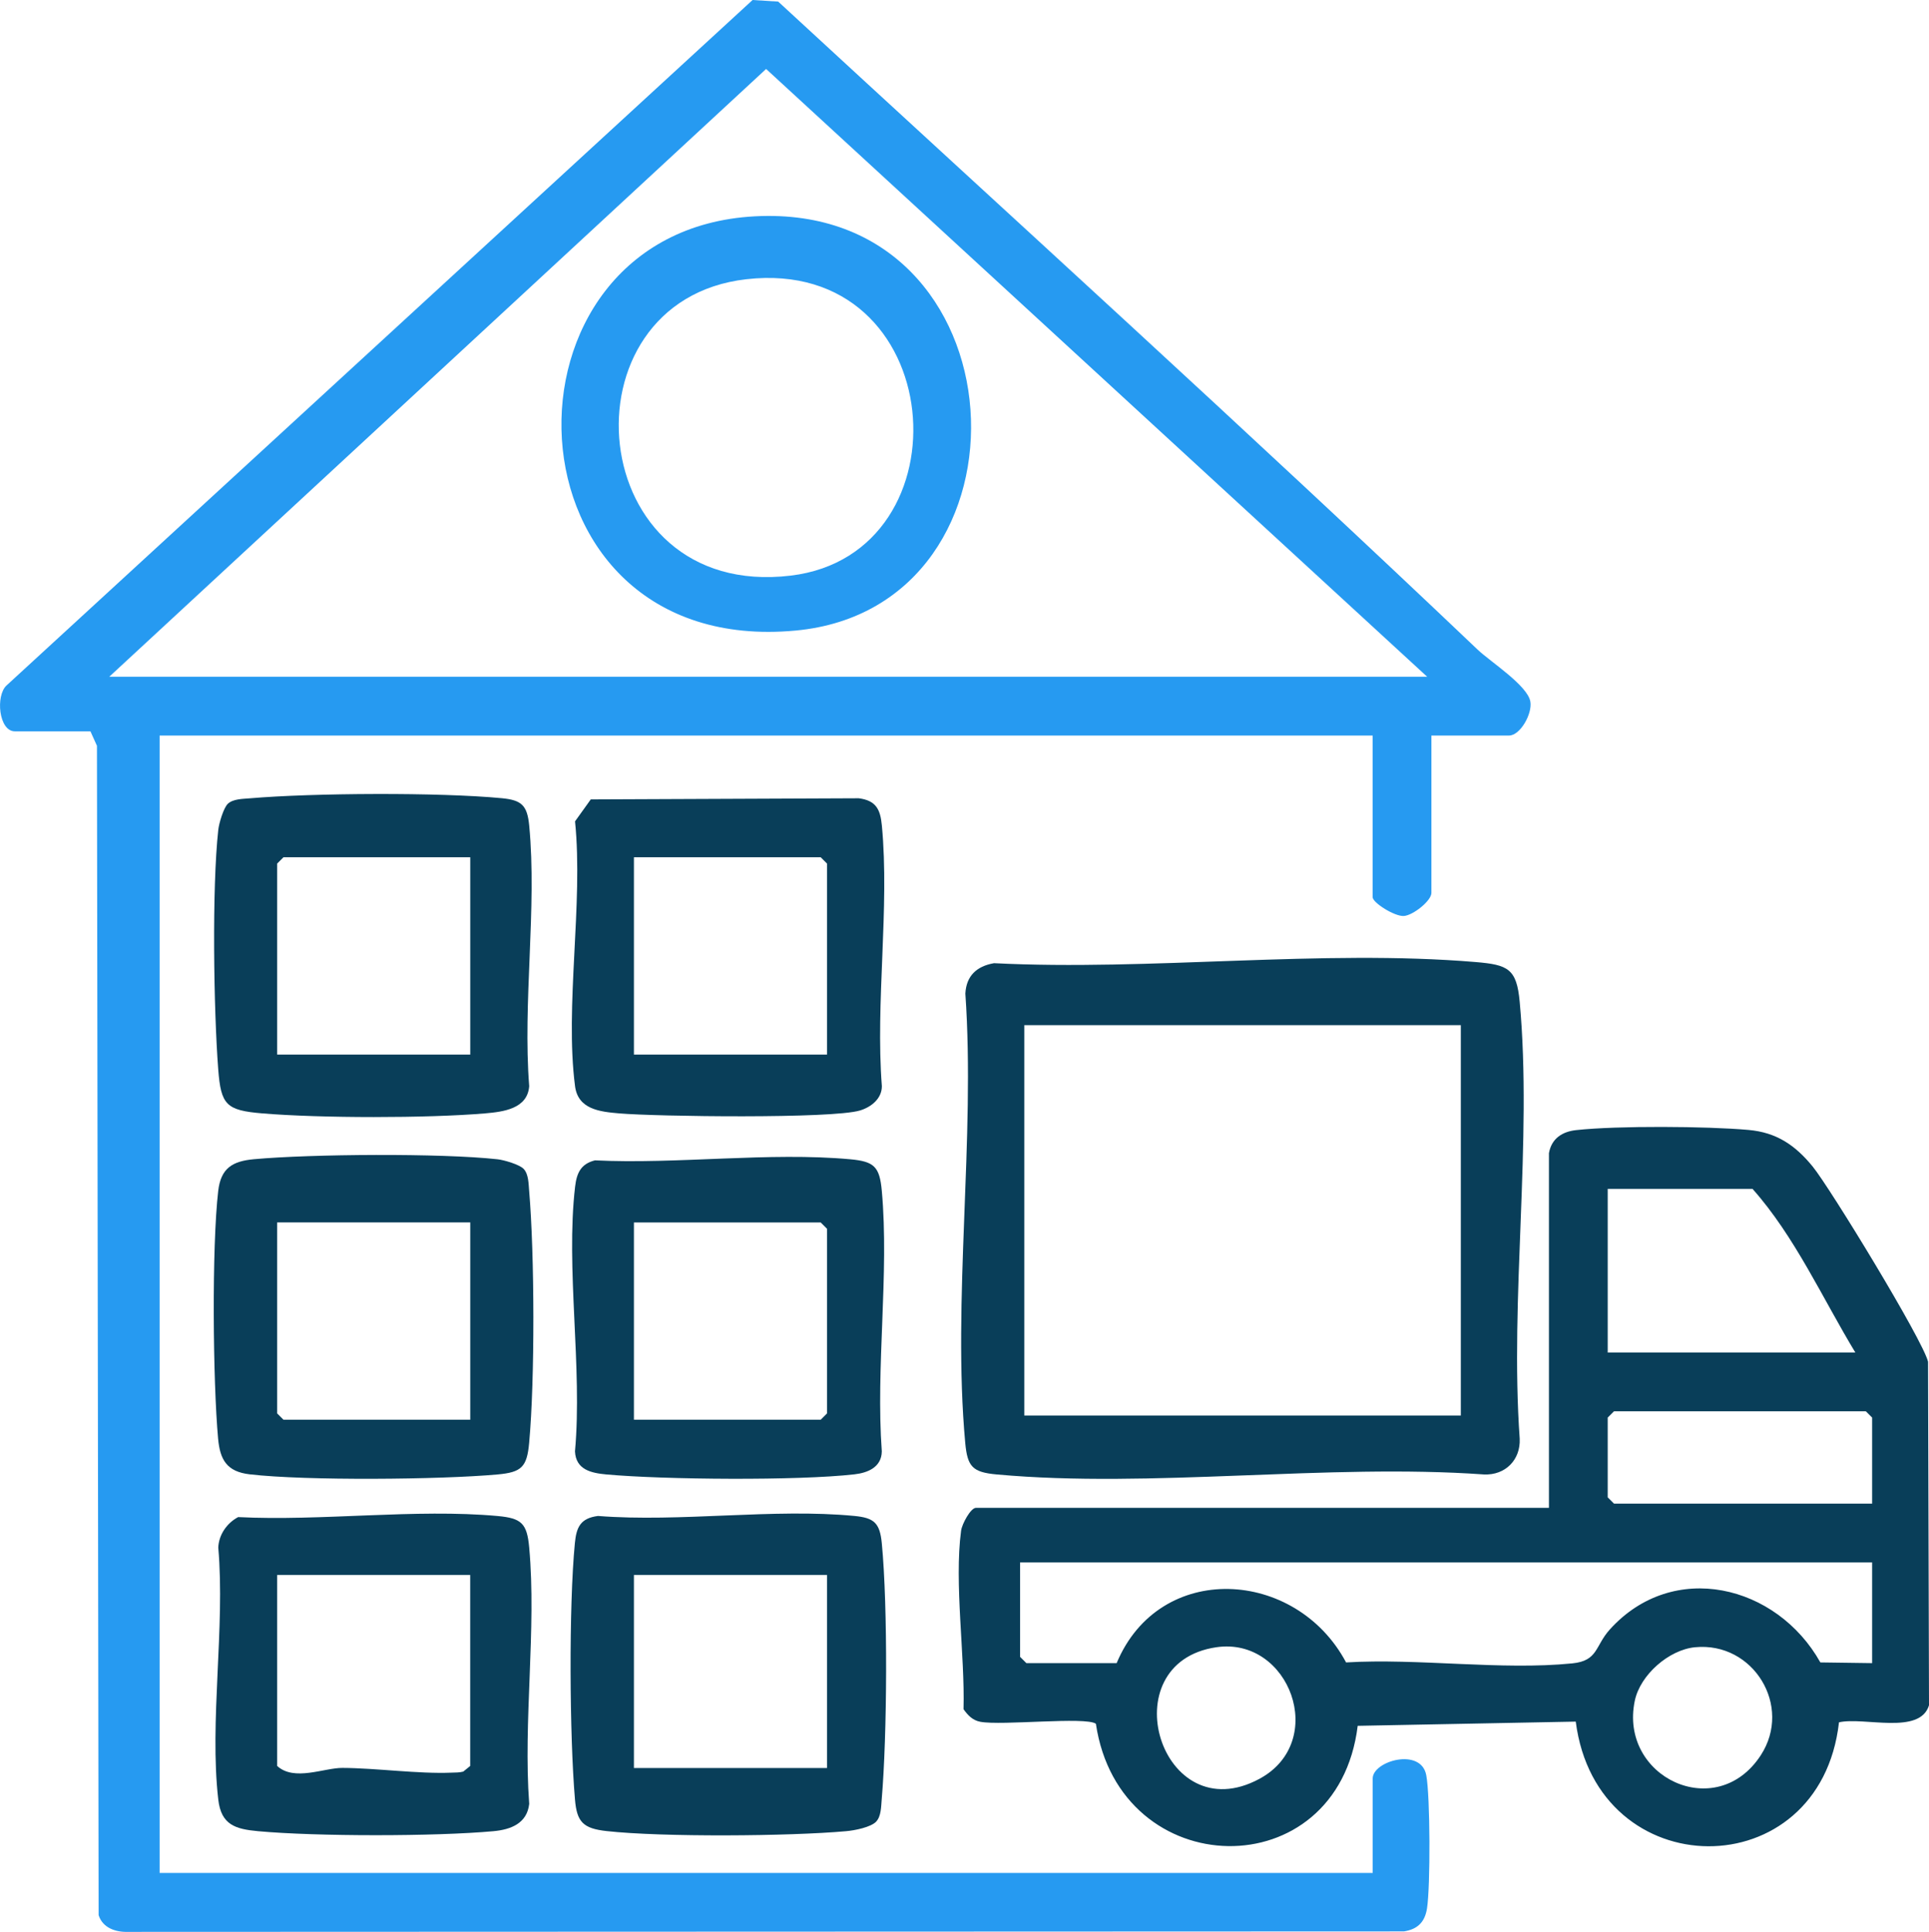
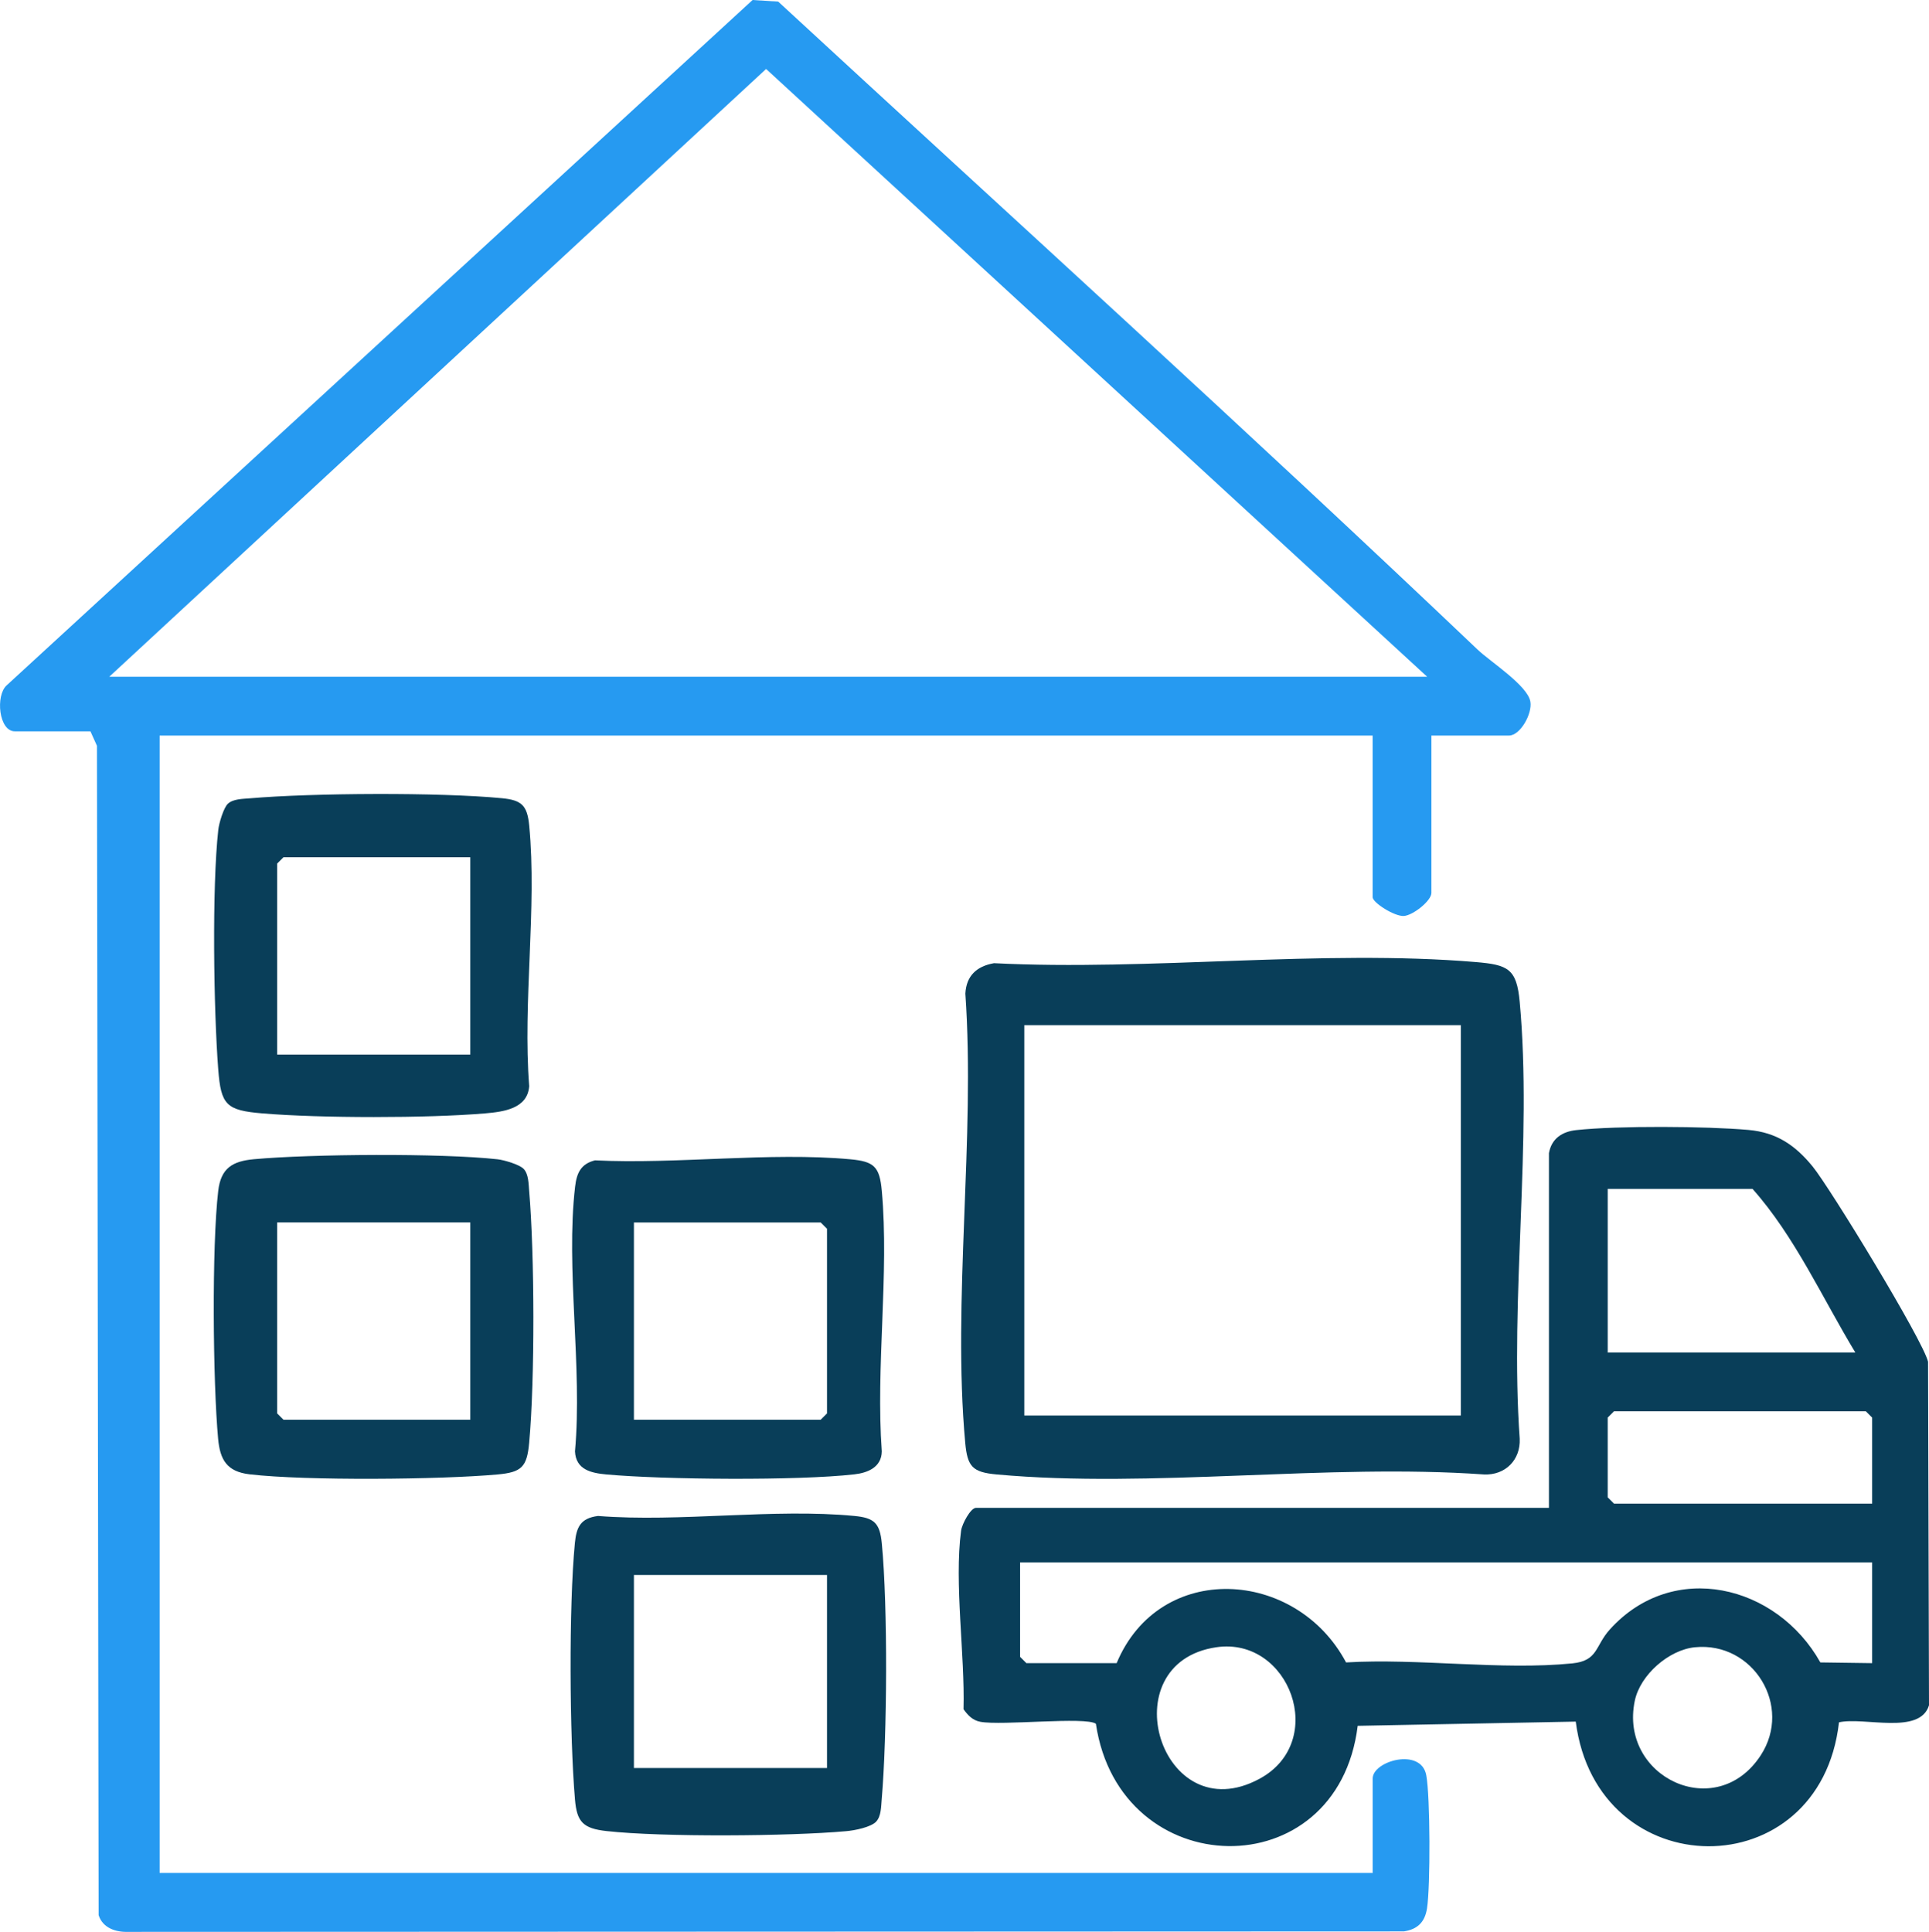
<svg xmlns="http://www.w3.org/2000/svg" id="Layer_2" data-name="Layer 2" viewBox="0 0 325.29 325.81">
  <defs>
    <style>
      .cls-1 {
        fill: #269af1;
      }

      .cls-2 {
        fill: #093e59;
      }
    </style>
  </defs>
  <g id="Layer_1-2" data-name="Layer 1">
    <g>
      <path class="cls-1" d="M241.38,124.04v26.54c0,1.33-3.1,3.79-4.65,3.89s-5.26-2.23-5.26-3.18v-27.25H26.92v191.81h204.56v-15.93c0-2.95,8.13-5.27,9.03-.57.68,3.58.71,18.79.13,22.47-.36,2.32-1.59,3.53-3.89,3.89l-215.16.08c-2.13.07-4.28-.69-4.96-2.82l-.28-197.2-1.1-2.44H2.5c-2.71,0-3.28-6.04-1.38-7.75L126.91,0l4.32.27c39.35,36.33,79.12,72.33,117.93,109.27,2.2,2.09,8.46,6.06,8.91,8.8.34,2.04-1.71,5.7-3.6,5.7h-13.09ZM240.67,114.13L129.19,11.63,18.42,114.13h222.25Z" />
      <path class="cls-2" d="M261.2,194.47c.43-2.47,2.25-3.64,4.59-3.89,6.93-.76,22.01-.66,29.06-.03,4.73.42,7.88,2.57,10.82,6.17s18.58,29.25,19.46,32.92l.16,57.94c-1.54,5.06-10.95,1.91-15.18,2.87-3.17,28.02-40.82,27.76-44.39-.12l-36.77.71c-3.38,27.52-40.14,26.69-44.15-.35-1.75-1.23-15.87.35-19.49-.33-1.3-.24-2.11-1.11-2.83-2.12.25-9.16-1.59-21.26-.41-30.1.15-1.15,1.62-3.86,2.51-3.86h96.62v-59.81ZM312.87,228.09c-5.56-9.18-10.2-19.57-17.34-27.6h-24.42v27.6h41.76ZM315.7,253.57v-14.51l-1.06-1.06h-42.47l-1.06,1.06v13.45l1.06,1.06h43.53ZM315.7,263.48h-143.68v15.93l1.06,1.06h15.22c7.23-17.33,30.26-15.98,38.69-.12,12.15-.73,26.23,1.36,38.15.16,4.37-.44,3.8-2.91,6.32-5.71,10.66-11.82,28.16-7.57,35.51,5.55l8.73.12v-16.99ZM205.11,277.79c-18.02,2.65-9.36,31.19,7.29,22.18,11.62-6.29,5.06-23.99-7.29-22.18ZM285.83,277.79c-4.41.43-9.23,4.65-10.15,9.01-2.71,12.87,13.74,20.72,21.24,9.21,5.41-8.31-1.26-19.18-11.08-18.22Z" />
      <path class="cls-2" d="M167.59,162.43c26.24,1.34,55.33-2.37,81.25-.19,5.46.46,6.92,1.11,7.43,6.72,2.15,23.37-1.69,49.96,0,73.67.16,3.57-2.44,6.18-6.02,6.02-26.46-1.88-56.09,2.38-82.17,0-4.08-.37-4.94-1.3-5.31-5.31-2.2-24.04,1.72-51.39.02-75.78.16-3.01,1.92-4.61,4.79-5.12ZM246.34,172.88h-73.61v65.83h73.61v-65.83Z" />
-       <path class="cls-2" d="M40.16,255.84c14.05.71,29.94-1.44,43.77-.18,4.01.37,4.94,1.23,5.31,5.31,1.25,13.73-1.03,29.31,0,43.24-.37,3.3-3.11,4.33-6.02,4.6-9.79.9-29.91.9-39.7,0-3.82-.35-6.22-1.06-6.71-5.32-1.52-13.14,1.17-29.05,0-42.5.08-2.17,1.45-4.14,3.35-5.15ZM79.3,265.6h-32.56v32.21c2.88,2.64,7.91.31,11,.33,5.59.02,12.83,1.03,18.37.8.68-.03,1.35,0,2.01-.18l1.17-.95v-32.21Z" />
      <path class="cls-2" d="M88.31,197.13c.83.88.82,2.51.92,3.68.92,10.78.98,31.8,0,42.53-.37,4.08-1.3,4.94-5.31,5.31-9.67.88-32.36,1.08-41.81-.02-3.85-.45-5-2.43-5.33-6-.88-9.67-1.08-32.36.02-41.81.45-3.85,2.43-5,6-5.33,9.66-.88,31.6-1.04,41.1.01,1.1.12,3.72.89,4.4,1.62ZM79.3,206.15h-32.56v32.21l1.06,1.06h31.5v-33.27Z" />
      <path class="cls-2" d="M38.42,135.55c.88-.83,2.51-.82,3.68-.92,10.61-.91,32.03-1.03,42.54-.02,3.31.32,4.27,1.19,4.6,4.6,1.33,13.87-1.11,29.86,0,43.96-.29,3.81-4.32,4.32-7.44,4.59-9.78.83-27.78.82-37.56,0-6.11-.51-6.98-1.43-7.44-7.43-.77-10.03-1.07-30.63.01-40.39.12-1.1.89-3.72,1.62-4.4ZM79.3,144.57h-31.5l-1.06,1.06v32.21h32.56v-33.27Z" />
      <path class="cls-2" d="M147.77,307.18c-.92.98-3.69,1.51-5.09,1.63-9.53.86-31.04,1.02-40.4-.02-3.96-.44-5-1.54-5.32-5.3-.92-10.77-1.05-32.58-.02-43.25.26-2.68.92-4.21,3.9-4.59,13.88,1.09,29.61-1.32,43.26,0,3.31.32,4.27,1.19,4.6,4.6,1.03,10.7.91,32.45-.02,43.25-.1,1.17-.09,2.8-.92,3.68ZM139.46,265.6h-32.56v32.56h32.56v-32.56Z" />
      <path class="cls-2" d="M100.33,195.68c13.82.68,29.45-1.43,43.06-.18,4.01.37,4.94,1.23,5.31,5.31,1.27,13.95-1.04,29.79,0,43.95-.04,2.63-2.3,3.61-4.62,3.87-9.5,1.09-32.1.9-41.81.02-2.61-.24-5.16-.81-5.31-3.89,1.28-14.11-1.59-30.87.02-44.64.27-2.3.96-3.84,3.35-4.44ZM106.9,239.42h31.5l1.06-1.06v-31.14l-1.06-1.06h-31.5v33.27Z" />
-       <path class="cls-2" d="M99.62,134.81l45.19-.19c2.94.38,3.64,1.89,3.9,4.59,1.32,13.89-1.1,29.84,0,43.96,0,2.13-1.83,3.54-3.69,4.1-4.71,1.42-34.29,1.03-40.61.49-3.3-.28-6.94-.7-7.44-4.59-1.75-13.51,1.41-30.74,0-44.66l2.66-3.71ZM139.46,177.84v-32.21l-1.06-1.06h-31.5v33.27h32.56Z" />
-       <path class="cls-1" d="M127.29,36.48c45.72-2.44,48.95,65.95,6.85,69.86-50.31,4.67-52.44-67.42-6.85-69.86ZM125.85,47.09c-31.77,3.63-27.59,54.22,7.51,49.98,30.36-3.67,26.75-53.89-7.51-49.98Z" />
    </g>
  </g>
</svg>